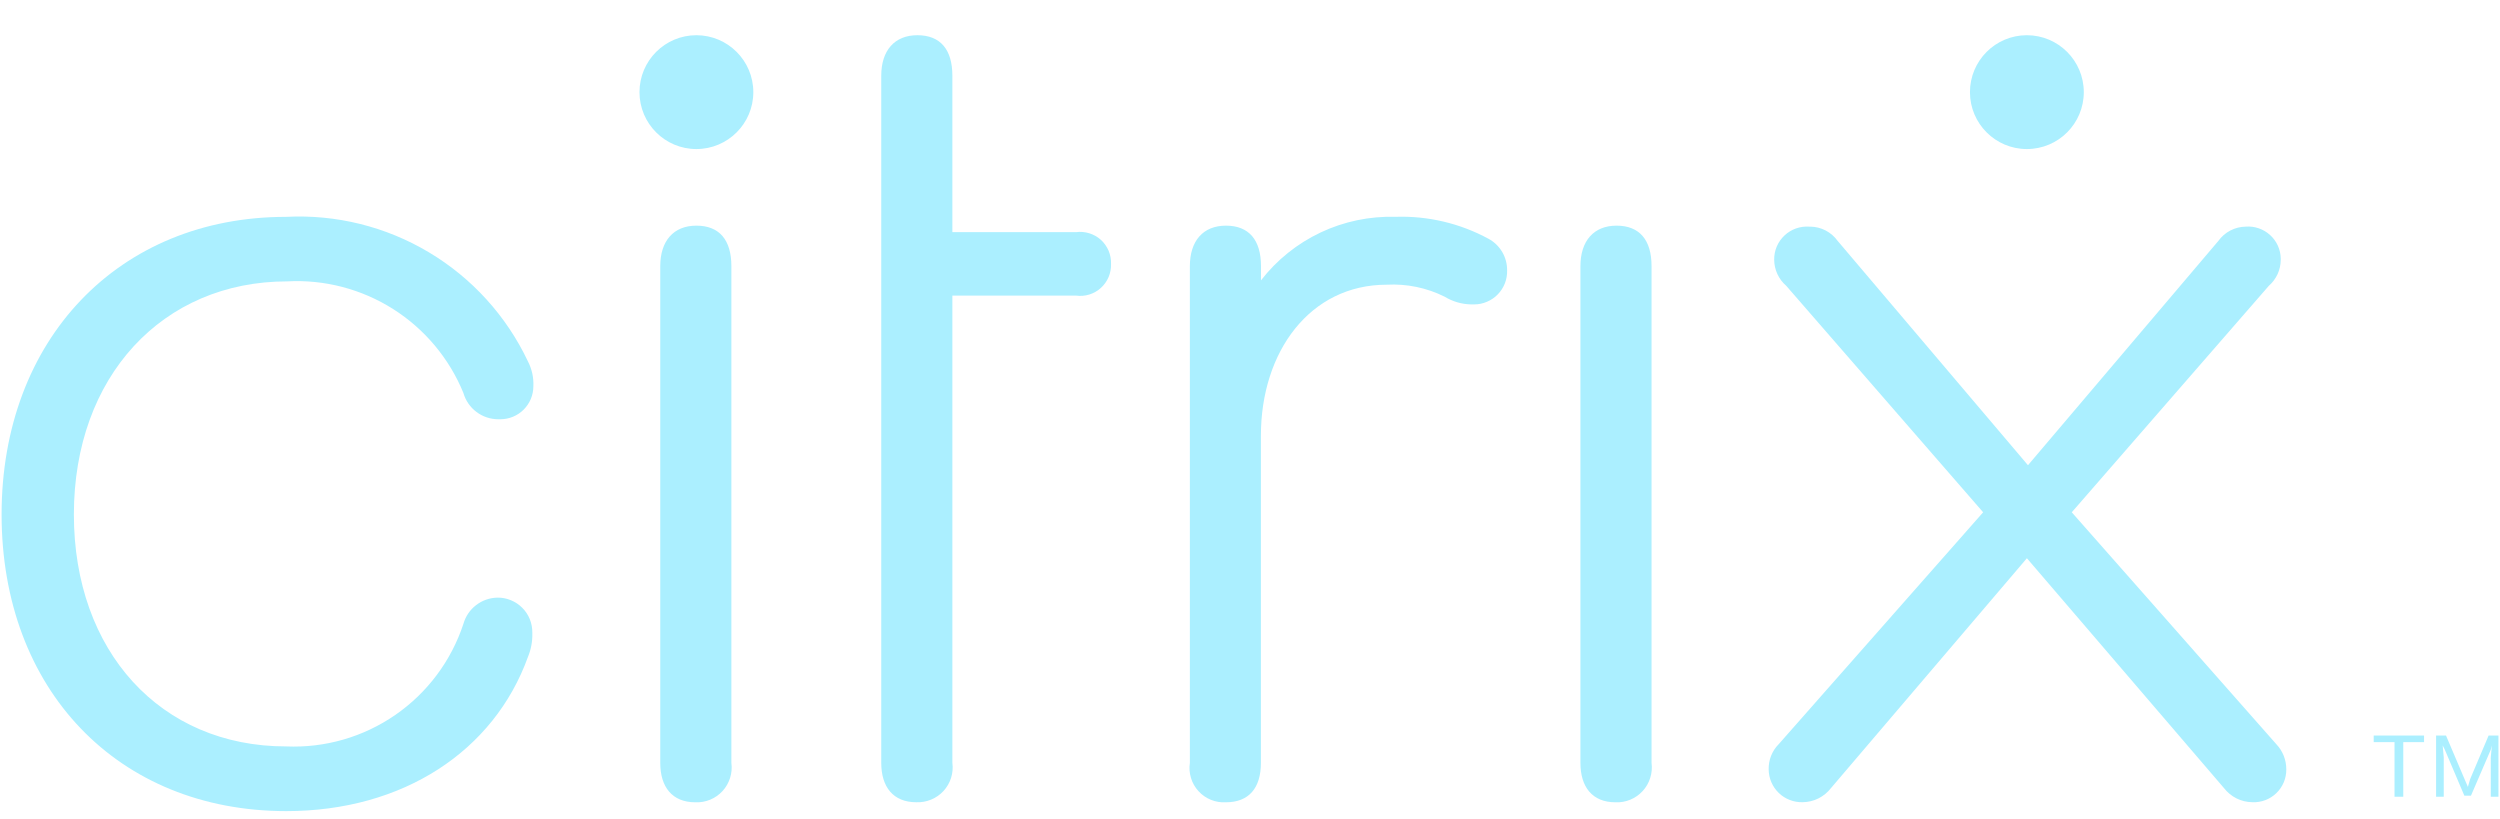
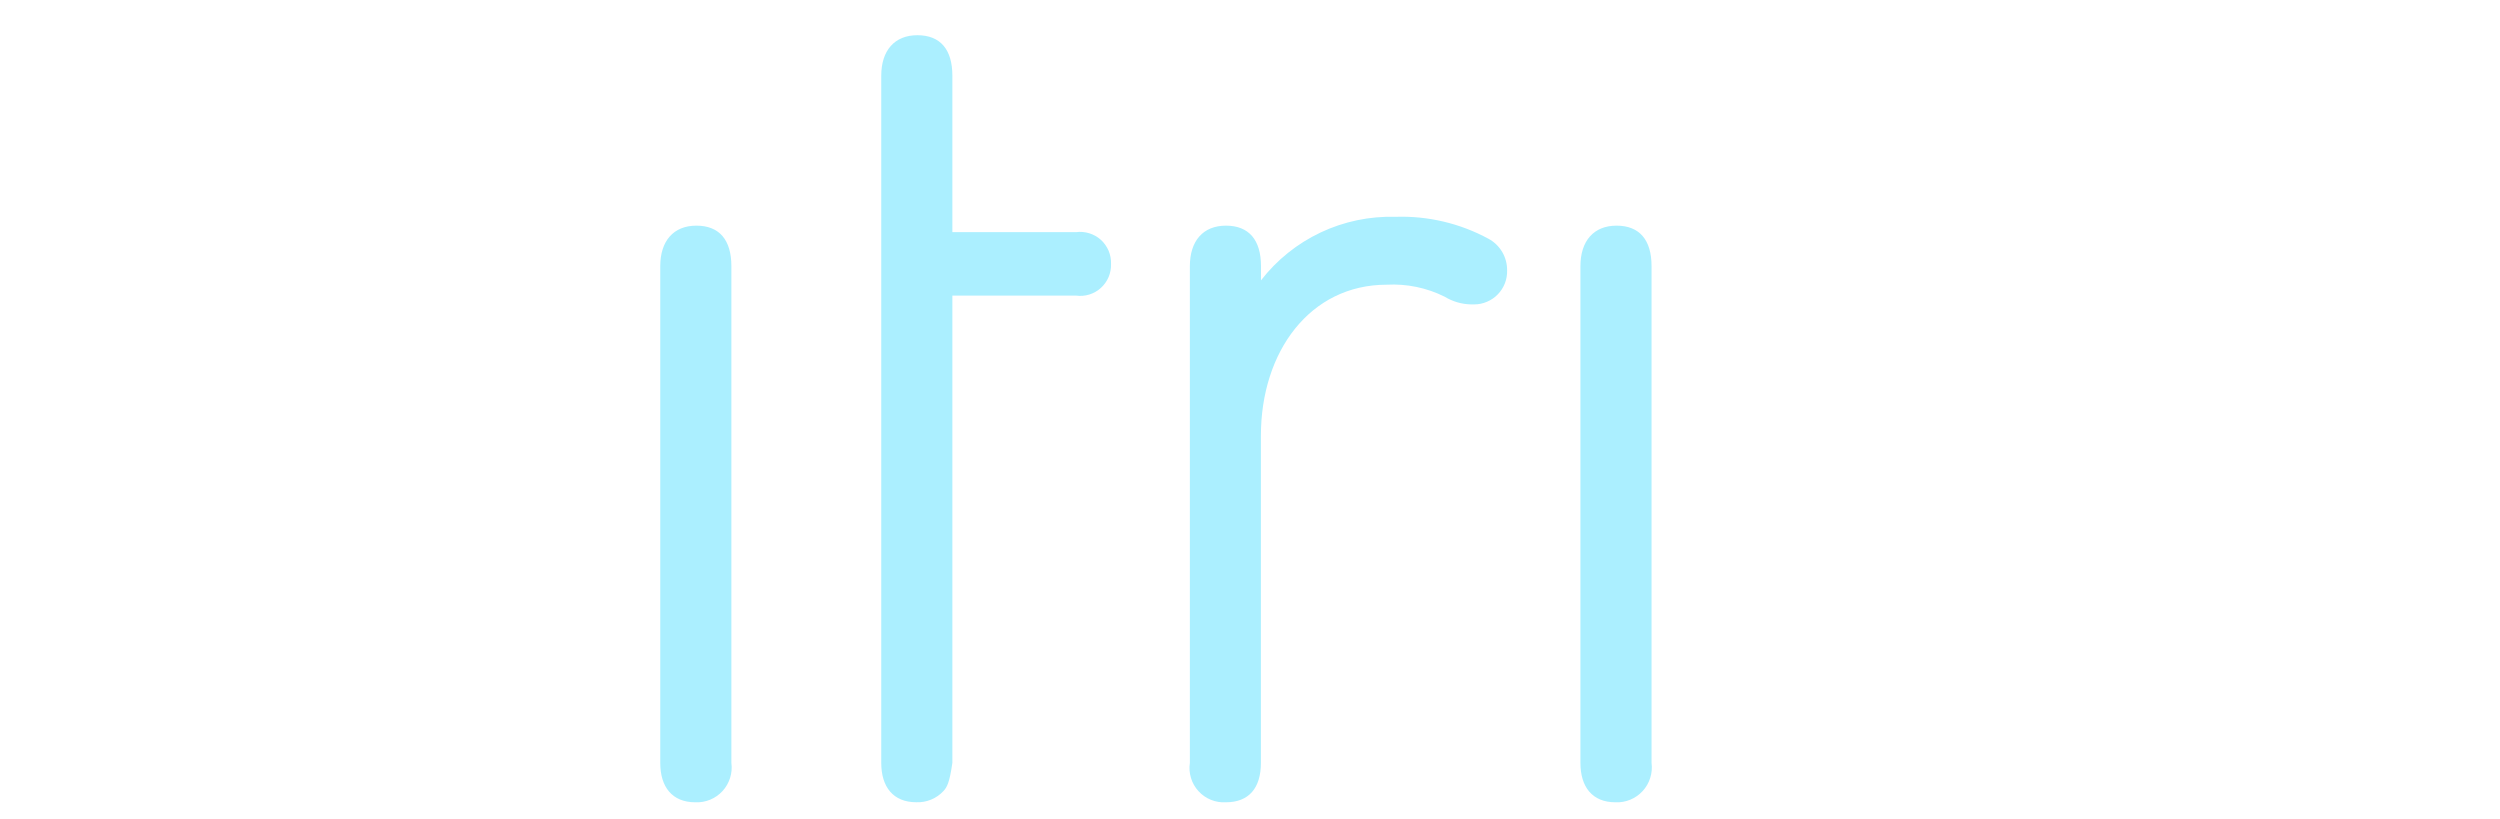
<svg xmlns="http://www.w3.org/2000/svg" width="58" height="19" viewBox="0 0 58 19" fill="none">
-   <path d="M0.037 11.936C0.037 7.874 2.753 5.031 6.637 5.031C7.799 4.971 8.953 5.257 9.951 5.854C10.95 6.45 11.749 7.33 12.247 8.382C12.34 8.562 12.384 8.763 12.374 8.965C12.373 9.167 12.292 9.36 12.15 9.502C12.008 9.645 11.815 9.725 11.613 9.727H11.562C11.379 9.727 11.201 9.668 11.055 9.558C10.908 9.448 10.801 9.293 10.751 9.117C10.423 8.315 9.853 7.634 9.121 7.17C8.388 6.706 7.53 6.481 6.664 6.528C3.77 6.528 1.714 8.736 1.714 11.935C1.714 15.108 3.719 17.317 6.639 17.317C7.54 17.356 8.43 17.099 9.172 16.586C9.914 16.073 10.469 15.331 10.751 14.474C10.8 14.301 10.902 14.149 11.044 14.04C11.186 13.93 11.359 13.869 11.538 13.865C11.645 13.863 11.751 13.883 11.85 13.924C11.949 13.964 12.04 14.024 12.115 14.1C12.191 14.175 12.251 14.265 12.291 14.364C12.331 14.464 12.351 14.57 12.35 14.677V14.702C12.354 14.886 12.319 15.069 12.249 15.239C11.462 17.422 9.355 18.818 6.639 18.818C2.728 18.815 0.037 15.995 0.037 11.936Z" fill="#ABEFFF" />
-   <path d="M22.095 17.698C22.111 17.815 22.1 17.934 22.065 18.047C22.029 18.16 21.97 18.263 21.89 18.35C21.81 18.437 21.712 18.506 21.602 18.551C21.493 18.596 21.375 18.617 21.257 18.612C20.721 18.612 20.445 18.256 20.445 17.698V1.757C20.445 1.173 20.752 0.817 21.283 0.817C21.815 0.817 22.095 1.147 22.095 1.757V5.386H24.964C25.067 5.372 25.172 5.381 25.272 5.412C25.372 5.443 25.464 5.495 25.541 5.565C25.618 5.635 25.679 5.722 25.72 5.818C25.76 5.914 25.779 6.018 25.776 6.122C25.779 6.227 25.76 6.331 25.72 6.427C25.679 6.523 25.618 6.609 25.541 6.679C25.464 6.75 25.372 6.802 25.272 6.833C25.172 6.864 25.067 6.872 24.964 6.858H22.095V17.698Z" fill="#ABEFFF" />
+   <path d="M22.095 17.698C22.029 18.16 21.97 18.263 21.89 18.35C21.81 18.437 21.712 18.506 21.602 18.551C21.493 18.596 21.375 18.617 21.257 18.612C20.721 18.612 20.445 18.256 20.445 17.698V1.757C20.445 1.173 20.752 0.817 21.283 0.817C21.815 0.817 22.095 1.147 22.095 1.757V5.386H24.964C25.067 5.372 25.172 5.381 25.272 5.412C25.372 5.443 25.464 5.495 25.541 5.565C25.618 5.635 25.679 5.722 25.72 5.818C25.76 5.914 25.779 6.018 25.776 6.122C25.779 6.227 25.76 6.331 25.72 6.427C25.679 6.523 25.618 6.609 25.541 6.679C25.464 6.75 25.372 6.802 25.272 6.833C25.172 6.864 25.067 6.872 24.964 6.858H22.095V17.698Z" fill="#ABEFFF" />
  <path d="M34.965 6.276C34.968 6.377 34.95 6.479 34.913 6.574C34.876 6.669 34.82 6.756 34.749 6.829C34.679 6.902 34.594 6.96 34.5 7C34.406 7.041 34.306 7.062 34.204 7.062H34.127C33.912 7.058 33.701 6.996 33.517 6.884C33.101 6.676 32.637 6.58 32.172 6.605C30.395 6.605 29.253 8.154 29.253 10.108V17.699C29.253 18.282 28.974 18.613 28.441 18.613C28.323 18.62 28.204 18.601 28.094 18.556C27.984 18.512 27.885 18.443 27.805 18.355C27.725 18.268 27.665 18.163 27.631 18.05C27.596 17.936 27.587 17.817 27.605 17.699V6.174C27.605 5.59 27.911 5.235 28.442 5.235C28.974 5.235 29.255 5.566 29.255 6.174V6.504C29.622 6.03 30.097 5.649 30.639 5.393C31.182 5.137 31.777 5.013 32.377 5.03C33.128 5.005 33.873 5.181 34.534 5.54C34.666 5.611 34.776 5.718 34.852 5.847C34.928 5.977 34.967 6.125 34.965 6.276Z" fill="#ABEFFF" />
  <path d="M36.666 6.175C36.666 5.591 36.973 5.235 37.504 5.235C38.035 5.235 38.316 5.565 38.316 6.175V17.699C38.331 17.817 38.321 17.936 38.285 18.048C38.25 18.161 38.19 18.265 38.11 18.352C38.03 18.439 37.932 18.508 37.823 18.553C37.714 18.598 37.596 18.619 37.478 18.613C36.941 18.613 36.666 18.257 36.666 17.699V6.175Z" fill="#ABEFFF" />
  <path d="M15.318 6.175C15.318 5.591 15.625 5.235 16.156 5.235C16.688 5.235 16.968 5.565 16.968 6.175V17.699C16.984 17.817 16.973 17.936 16.938 18.048C16.902 18.161 16.843 18.265 16.763 18.352C16.683 18.439 16.585 18.508 16.476 18.553C16.366 18.598 16.248 18.619 16.13 18.613C15.594 18.613 15.318 18.257 15.318 17.699V6.175Z" fill="#ABEFFF" />
-   <path d="M16.156 3.458C16.885 3.458 17.477 2.867 17.477 2.138C17.477 1.409 16.885 0.817 16.156 0.817C15.427 0.817 14.836 1.409 14.836 2.138C14.836 2.867 15.427 3.458 16.156 3.458Z" fill="#ABEFFF" />
-   <path d="M47.024 12.951L42.48 18.282C42.402 18.383 42.303 18.465 42.188 18.523C42.074 18.58 41.948 18.61 41.82 18.611C41.718 18.614 41.617 18.596 41.522 18.559C41.427 18.522 41.34 18.467 41.267 18.396C41.194 18.325 41.135 18.24 41.095 18.146C41.055 18.053 41.034 17.952 41.033 17.85C41.031 17.742 41.05 17.635 41.089 17.535C41.129 17.435 41.188 17.343 41.264 17.267L46.009 11.885L41.44 6.63C41.353 6.555 41.283 6.462 41.235 6.358C41.187 6.253 41.162 6.14 41.161 6.025C41.16 5.92 41.18 5.816 41.221 5.719C41.262 5.623 41.323 5.536 41.399 5.464C41.475 5.392 41.566 5.336 41.664 5.301C41.763 5.266 41.868 5.251 41.973 5.258H41.998C42.122 5.259 42.244 5.29 42.355 5.347C42.465 5.405 42.56 5.487 42.633 5.588L47.049 10.793L51.466 5.589C51.539 5.488 51.634 5.405 51.744 5.348C51.855 5.29 51.977 5.26 52.101 5.258C52.203 5.25 52.306 5.263 52.403 5.297C52.5 5.33 52.589 5.383 52.665 5.452C52.741 5.52 52.802 5.604 52.845 5.697C52.888 5.791 52.911 5.892 52.913 5.994V6.025C52.913 6.14 52.888 6.255 52.84 6.36C52.791 6.465 52.721 6.558 52.634 6.634L48.065 11.885L52.812 17.267C52.961 17.424 53.043 17.633 53.042 17.85C53.043 17.952 53.023 18.054 52.984 18.149C52.944 18.243 52.886 18.329 52.812 18.4C52.739 18.471 52.651 18.527 52.556 18.563C52.46 18.599 52.358 18.616 52.255 18.611C52.127 18.61 52.002 18.58 51.887 18.523C51.773 18.465 51.673 18.383 51.595 18.282L47.024 12.951Z" fill="#ABEFFF" />
-   <path d="M56.238 17.217H55.756V18.485H55.553V17.217H55.07V17.064H56.238V17.217ZM57.964 17.064V18.485H57.786V17.571L57.812 17.294L57.786 17.393L57.326 18.46H57.173L56.72 17.393L56.67 17.294L56.695 17.573V18.485H56.517V17.064H56.747L57.179 18.079L57.255 18.256L57.306 18.079L57.736 17.064H57.964Z" fill="#ABEFFF" />
-   <path d="M47.023 3.458C47.753 3.458 48.344 2.867 48.344 2.138C48.344 1.409 47.753 0.817 47.023 0.817C46.294 0.817 45.703 1.409 45.703 2.138C45.703 2.867 46.294 3.458 47.023 3.458Z" fill="#ABEFFF" />
</svg>